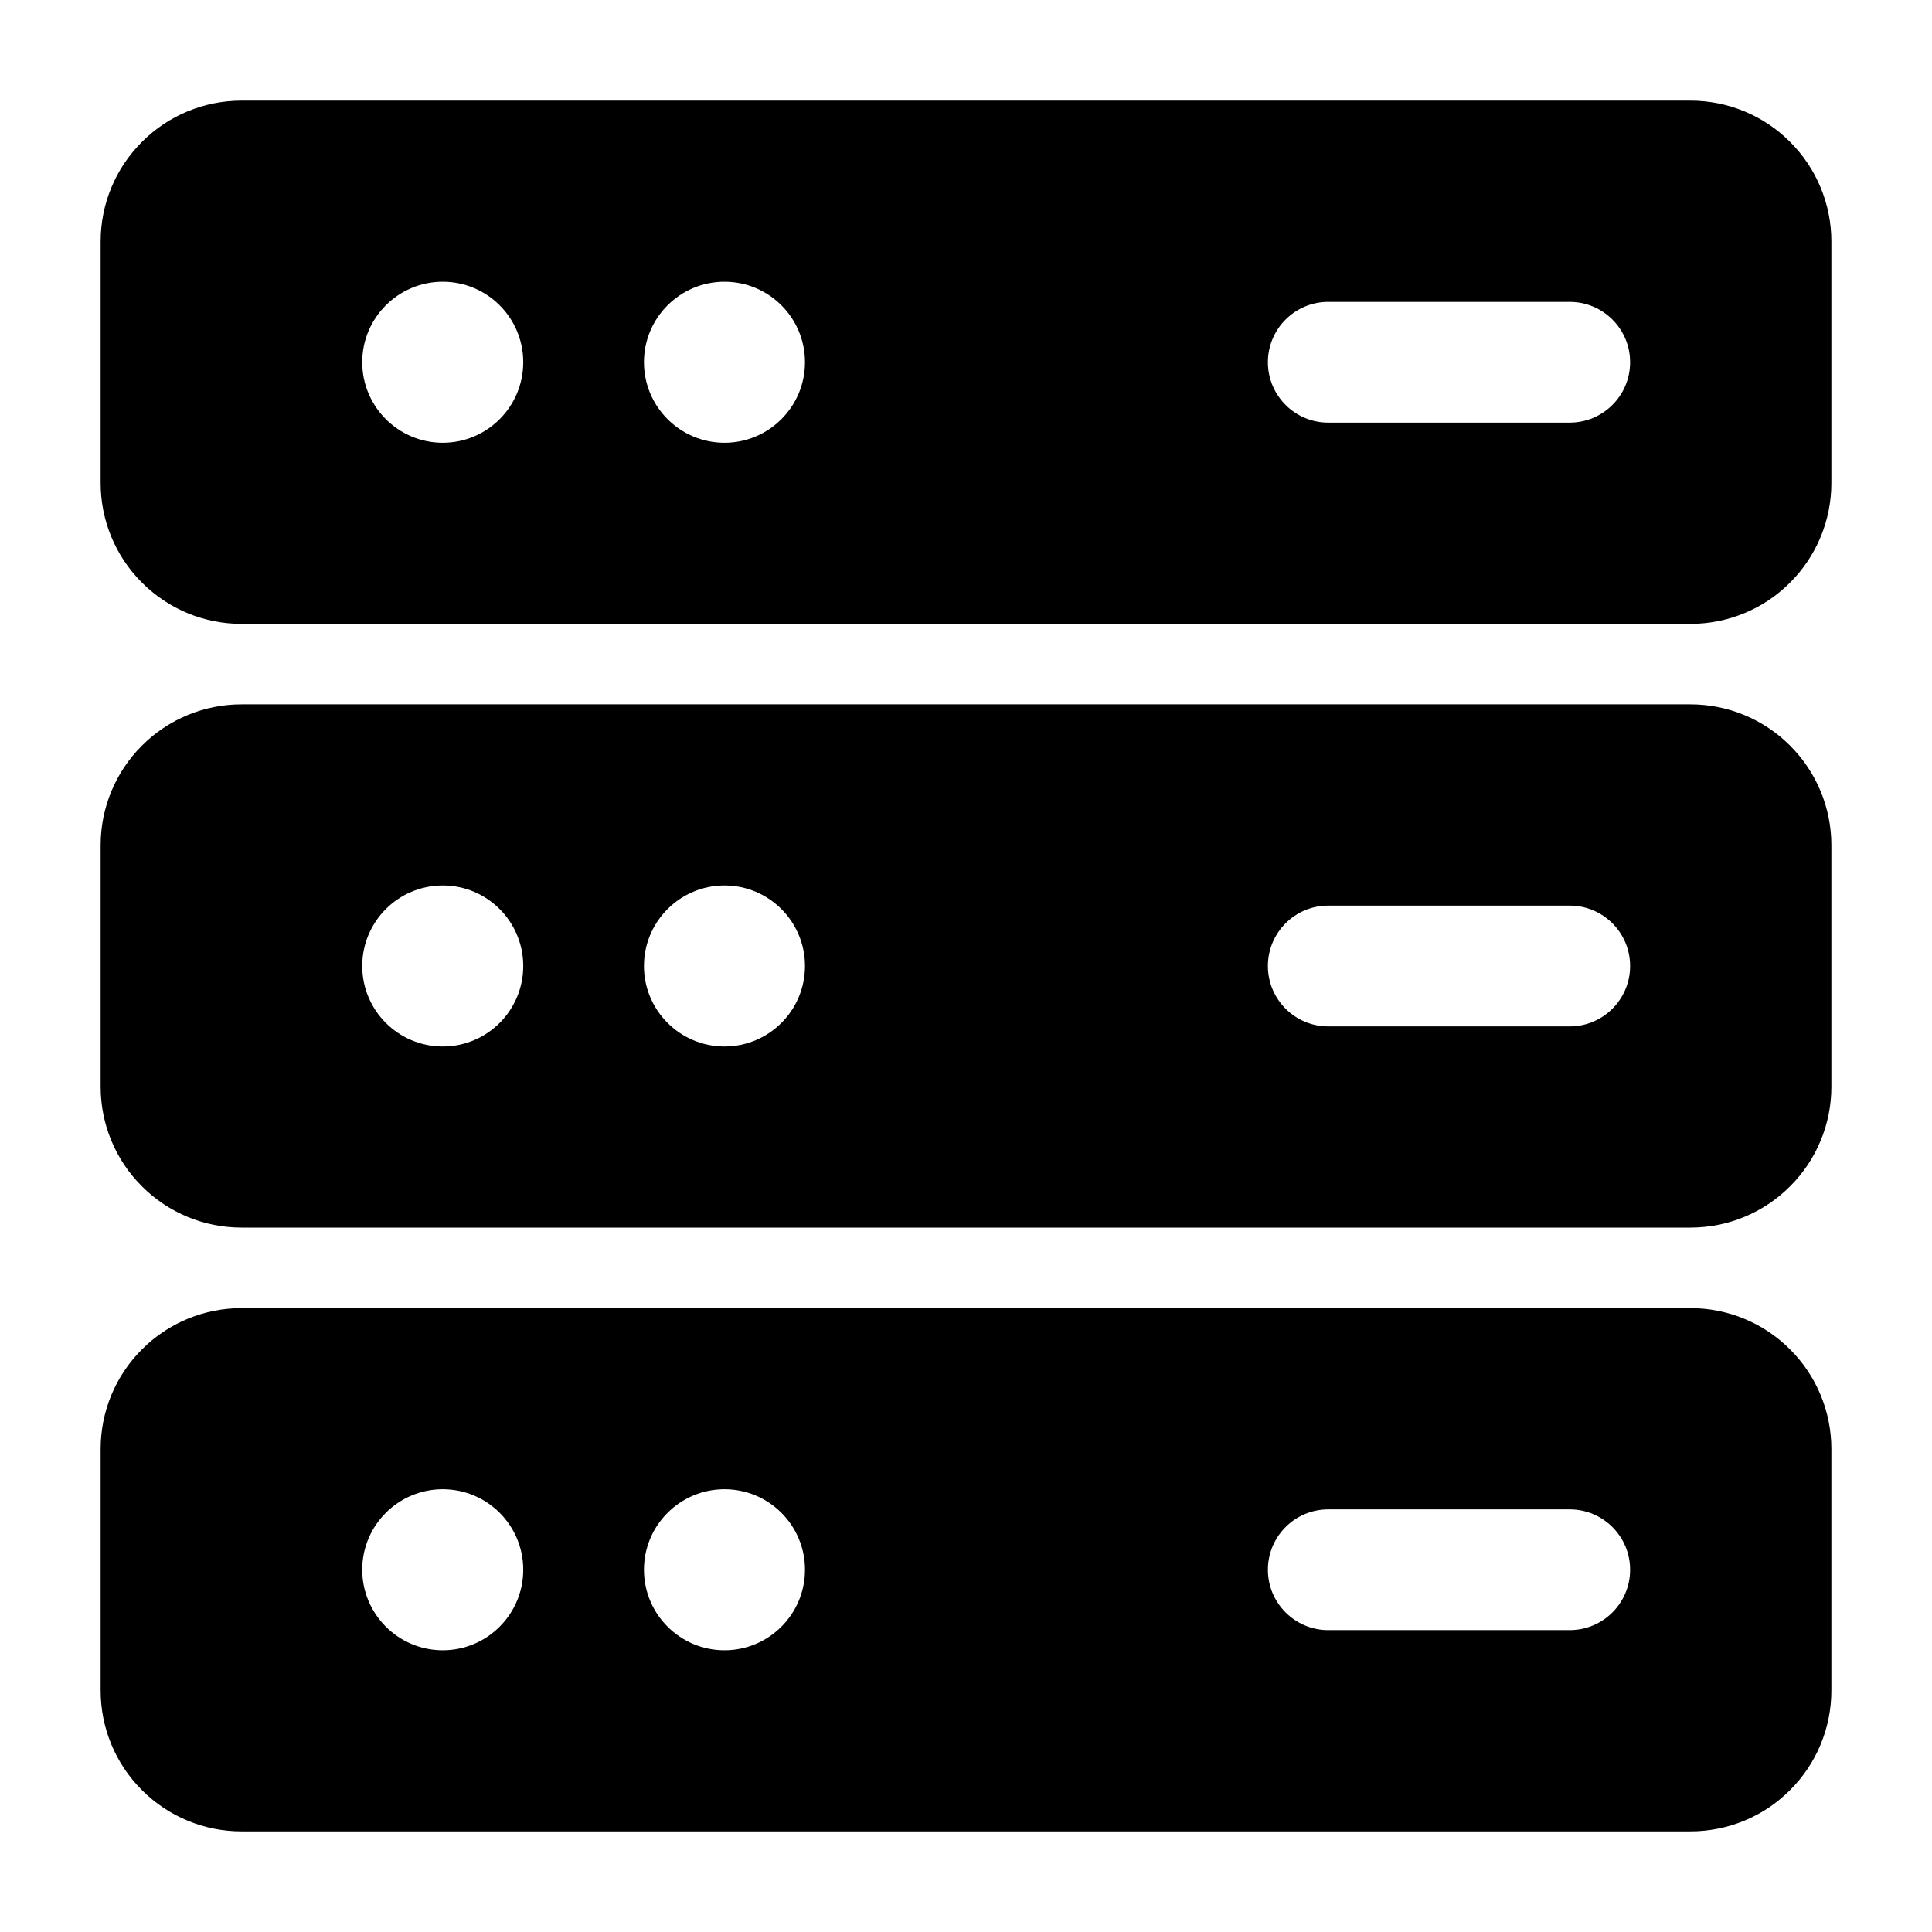
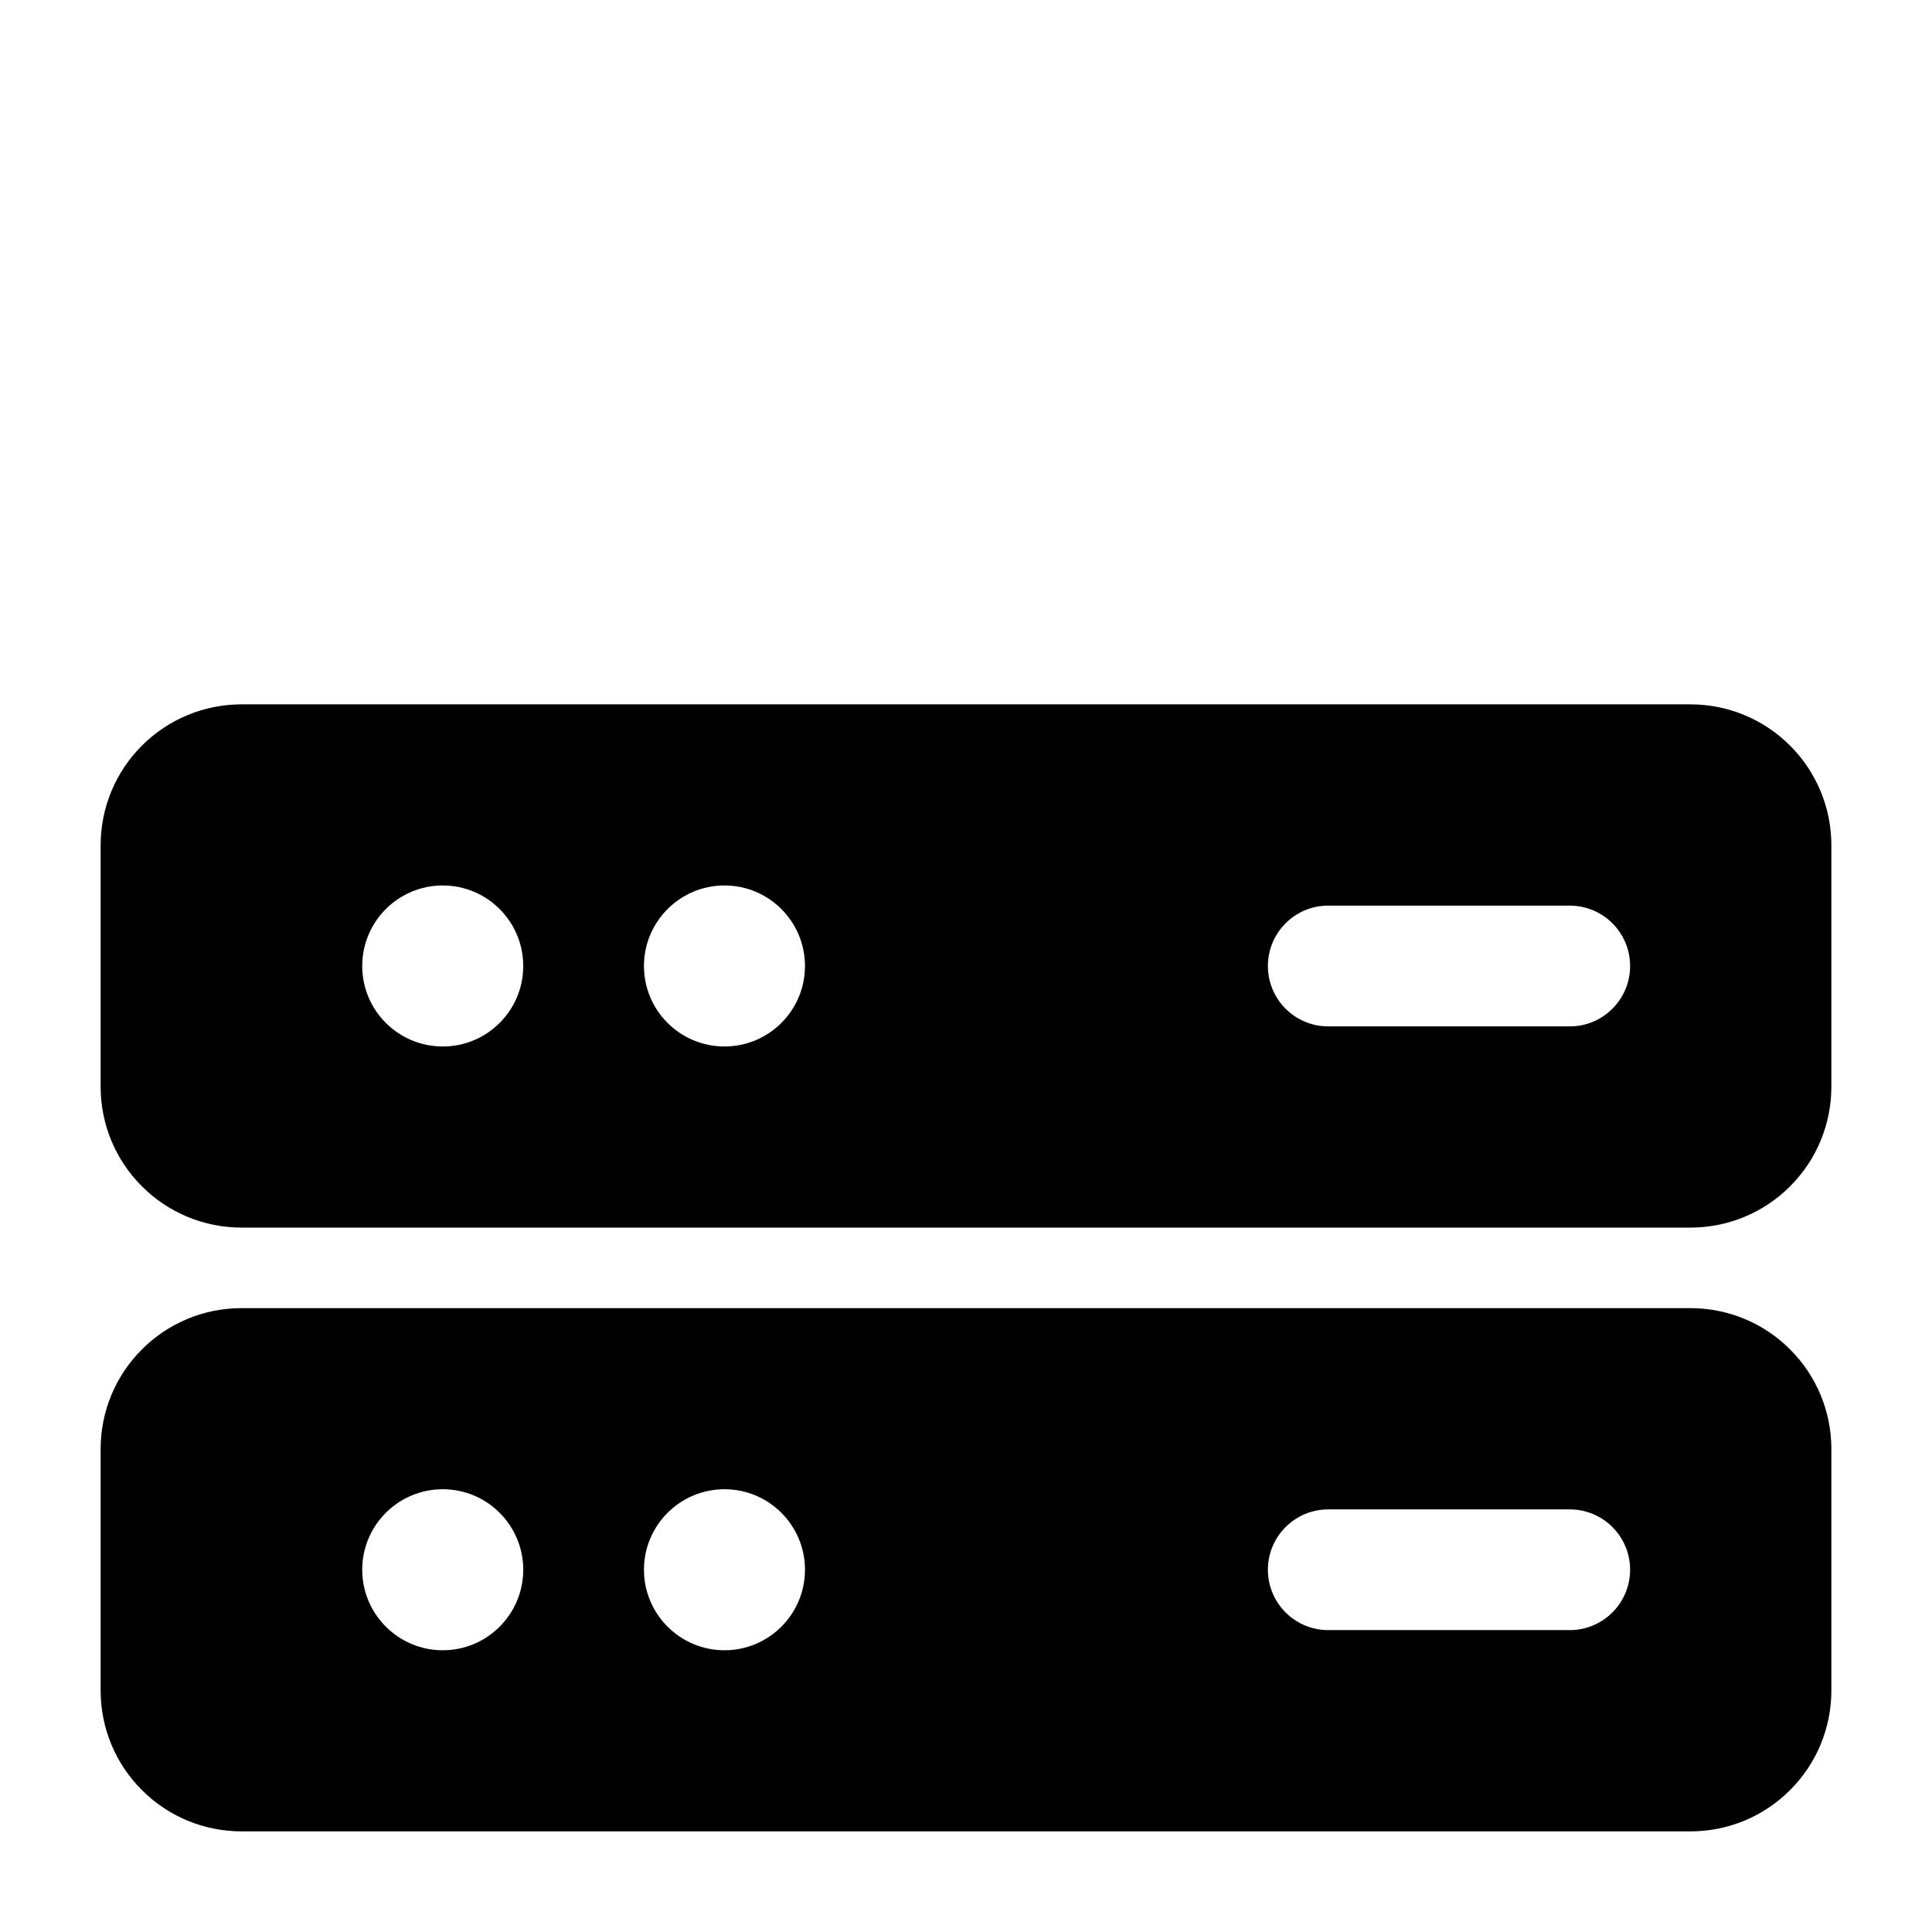
<svg xmlns="http://www.w3.org/2000/svg" width="35" height="35" viewBox="0 0 35 35" fill="none">
-   <path fill-rule="evenodd" clip-rule="evenodd" d="M33.177 4.375C33.177 3.698 32.909 3.049 32.429 2.571C31.951 2.091 31.302 1.823 30.625 1.823C25.646 1.823 9.354 1.823 4.375 1.823C3.698 1.823 3.049 2.091 2.571 2.571C2.091 3.049 1.823 3.698 1.823 4.375V8.75C1.823 9.427 2.091 10.075 2.571 10.554C3.049 11.034 3.698 11.302 4.375 11.302H30.625C31.302 11.302 31.951 11.034 32.429 10.554C32.909 10.075 33.177 9.427 33.177 8.75V4.375ZM8.021 5.104C8.826 5.104 9.479 5.757 9.479 6.562C9.479 7.367 8.826 8.021 8.021 8.021C7.216 8.021 6.562 7.367 6.562 6.562C6.562 5.757 7.216 5.104 8.021 5.104ZM13.125 5.104C13.93 5.104 14.583 5.757 14.583 6.562C14.583 7.367 13.93 8.021 13.125 8.021C12.32 8.021 11.666 7.367 11.666 6.562C11.666 5.757 12.32 5.104 13.125 5.104ZM28.437 5.469H24.062C23.459 5.469 22.969 5.959 22.969 6.562C22.969 7.166 23.459 7.656 24.062 7.656H28.437C29.041 7.656 29.531 7.166 29.531 6.562C29.531 5.959 29.041 5.469 28.437 5.469Z" fill="black" />
  <path fill-rule="evenodd" clip-rule="evenodd" d="M33.177 15.312C33.177 14.636 32.909 13.987 32.429 13.508C31.951 13.029 31.302 12.76 30.625 12.76C25.646 12.76 9.354 12.76 4.375 12.76C3.698 12.76 3.049 13.029 2.571 13.508C2.091 13.987 1.823 14.636 1.823 15.312V19.687C1.823 20.364 2.091 21.013 2.571 21.491C3.049 21.971 3.698 22.239 4.375 22.239H30.625C31.302 22.239 31.951 21.971 32.429 21.491C32.909 21.013 33.177 20.364 33.177 19.687V15.312ZM8.021 16.041C8.826 16.041 9.479 16.695 9.479 17.5C9.479 18.305 8.826 18.958 8.021 18.958C7.216 18.958 6.562 18.305 6.562 17.5C6.562 16.695 7.216 16.041 8.021 16.041ZM13.125 16.041C13.93 16.041 14.583 16.695 14.583 17.5C14.583 18.305 13.93 18.958 13.125 18.958C12.32 18.958 11.666 18.305 11.666 17.5C11.666 16.695 12.32 16.041 13.125 16.041ZM28.437 16.406H24.062C23.459 16.406 22.969 16.896 22.969 17.5C22.969 18.104 23.459 18.594 24.062 18.594H28.437C29.041 18.594 29.531 18.104 29.531 17.5C29.531 16.896 29.041 16.406 28.437 16.406Z" fill="black" />
  <path fill-rule="evenodd" clip-rule="evenodd" d="M33.177 26.25C33.177 25.573 32.909 24.924 32.429 24.446C31.951 23.966 31.302 23.698 30.625 23.698C25.646 23.698 9.354 23.698 4.375 23.698C3.698 23.698 3.049 23.966 2.571 24.446C2.091 24.924 1.823 25.573 1.823 26.25V30.625C1.823 31.302 2.091 31.951 2.571 32.429C3.049 32.909 3.698 33.177 4.375 33.177H30.625C31.302 33.177 31.951 32.909 32.429 32.429C32.909 31.951 33.177 31.302 33.177 30.625V26.25ZM8.021 26.979C8.826 26.979 9.479 27.632 9.479 28.437C9.479 29.242 8.826 29.896 8.021 29.896C7.216 29.896 6.562 29.242 6.562 28.437C6.562 27.632 7.216 26.979 8.021 26.979ZM13.125 26.979C13.93 26.979 14.583 27.632 14.583 28.437C14.583 29.242 13.93 29.896 13.125 29.896C12.32 29.896 11.666 29.242 11.666 28.437C11.666 27.632 12.32 26.979 13.125 26.979ZM28.437 27.344H24.062C23.459 27.344 22.969 27.834 22.969 28.437C22.969 29.041 23.459 29.531 24.062 29.531H28.437C29.041 29.531 29.531 29.041 29.531 28.437C29.531 27.834 29.041 27.344 28.437 27.344Z" fill="black" />
</svg>